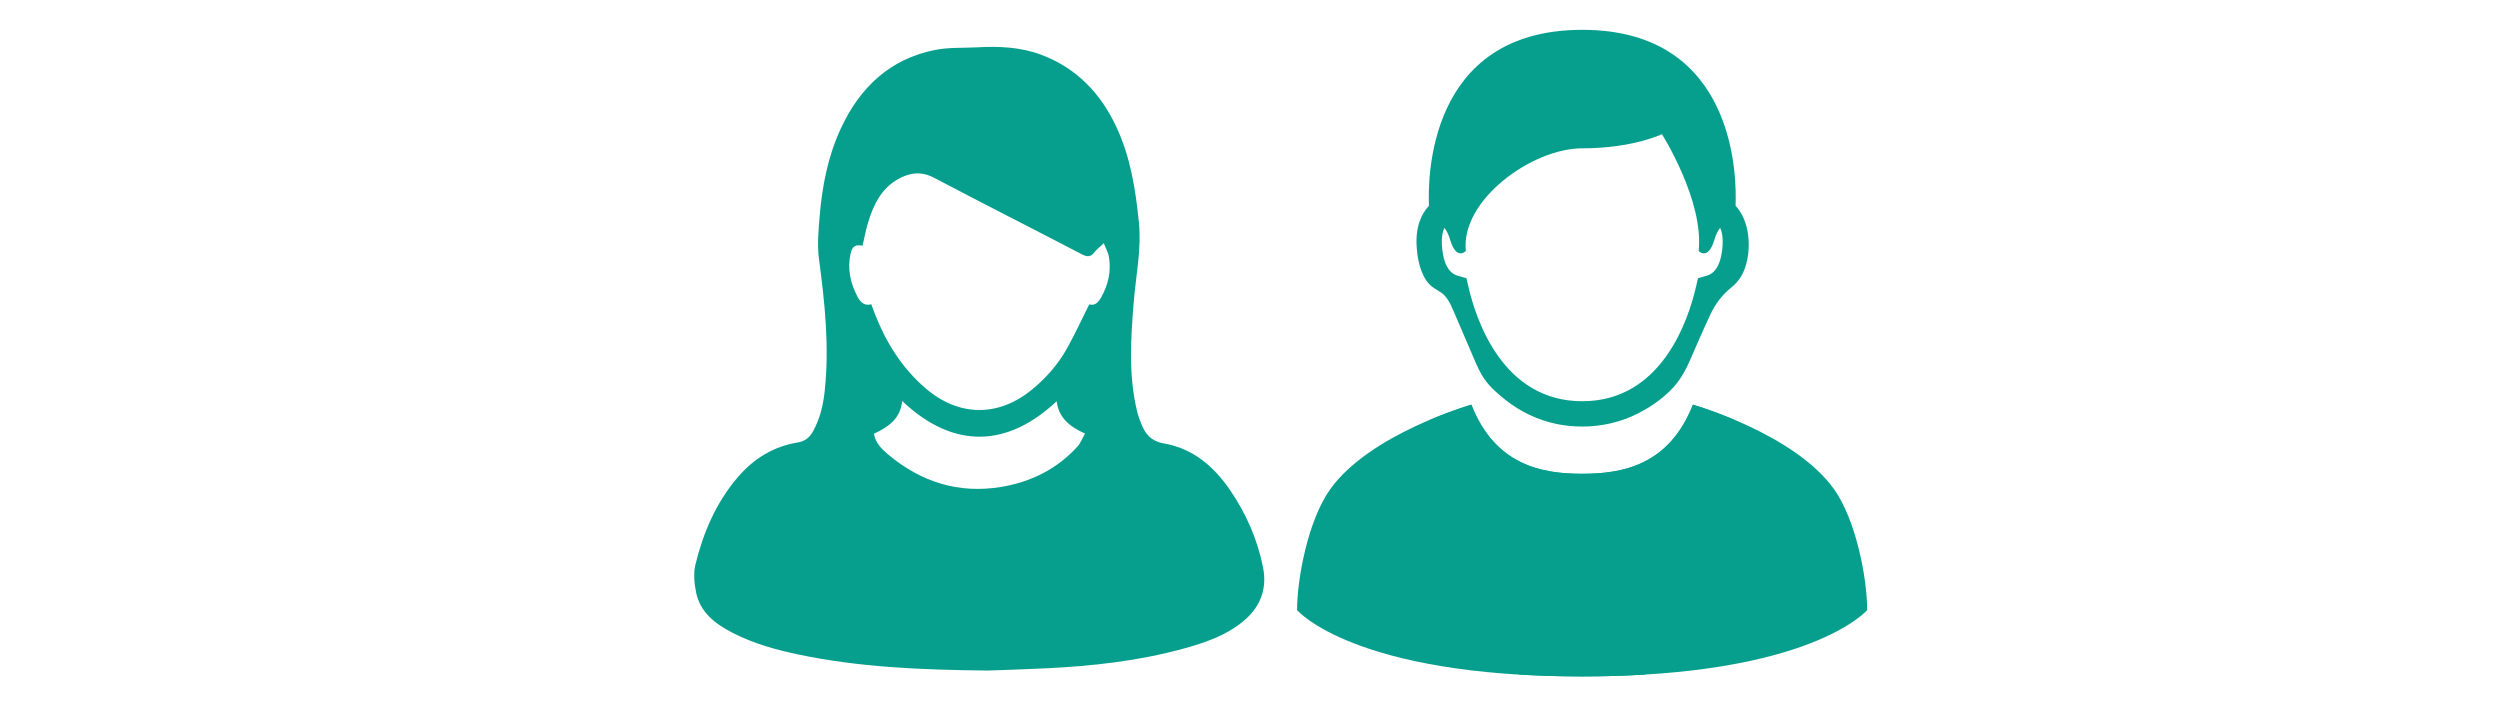
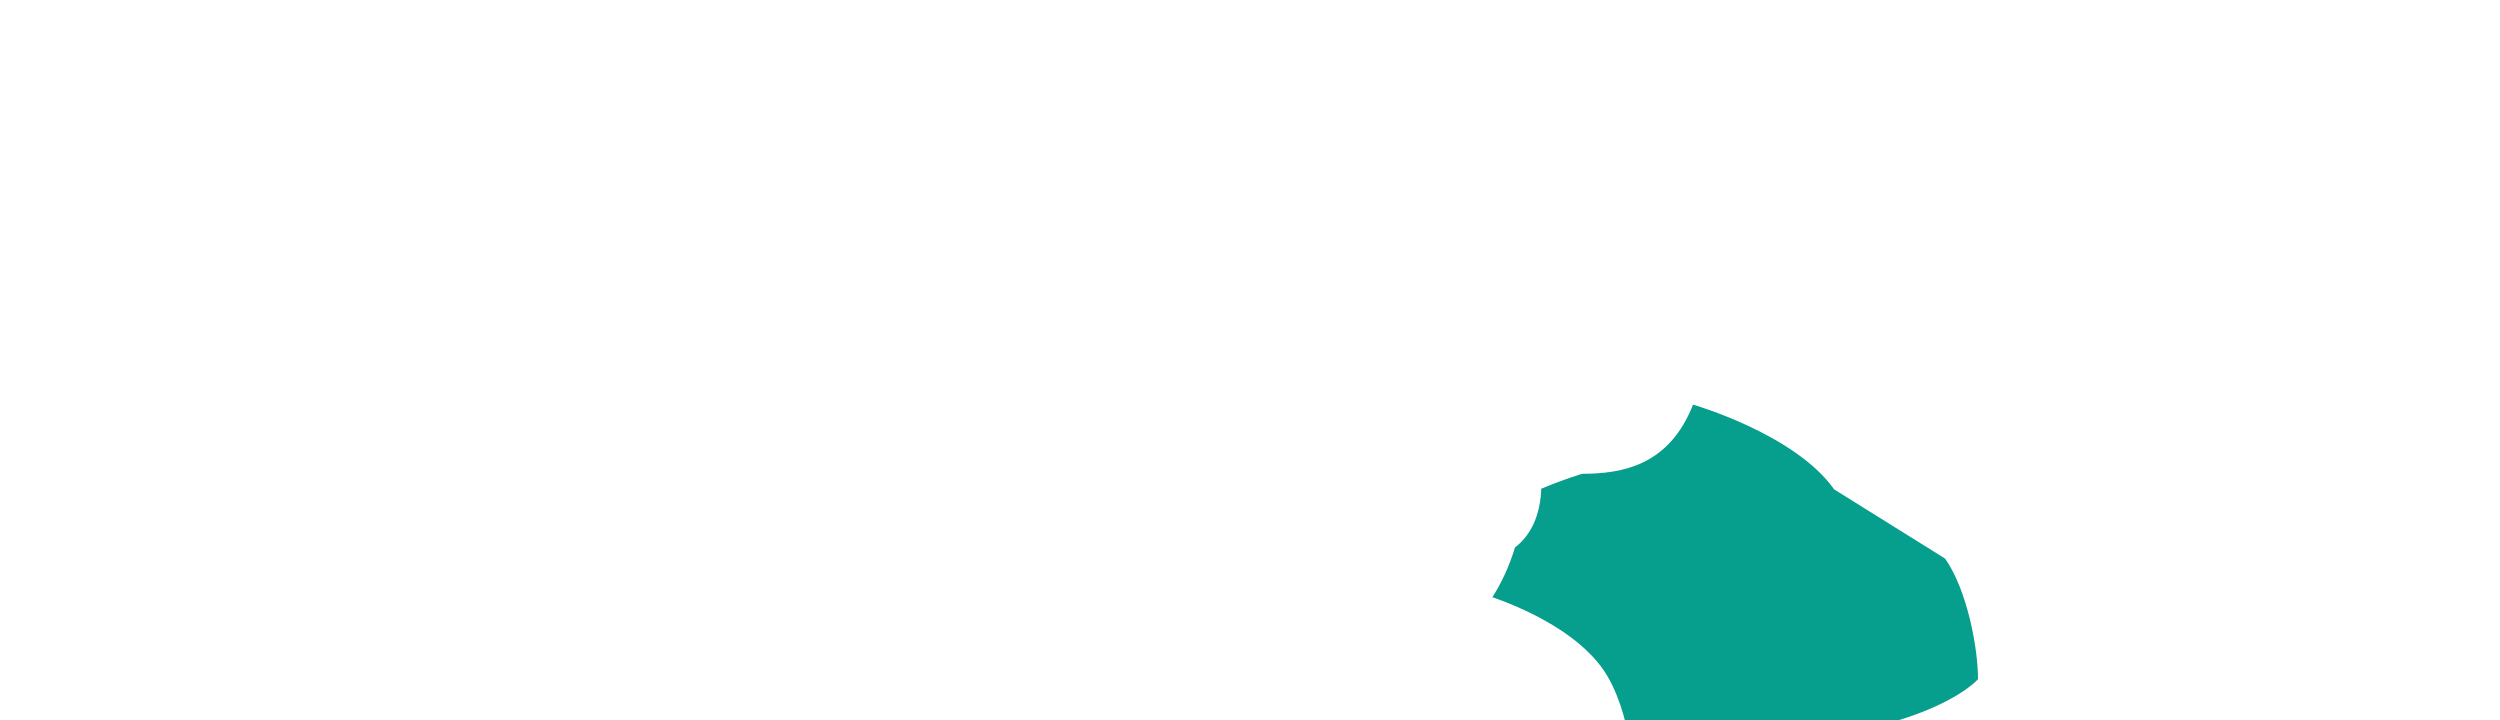
<svg xmlns="http://www.w3.org/2000/svg" id="Laag_1" viewBox="0 0 1417.323 408.189">
  <defs>
    <style>.cls-1{fill:none;}.cls-1,.cls-2{stroke-width:0px;}.cls-2{fill:#069f8e;}</style>
  </defs>
  <path class="cls-1" d="m751.319,400.334h-392.555V7.854h392.555v392.48Zm-191.283-20.177c7.752-.293,20.653-.651,33.539-1.294,25.906-1.293,51.63-4.122,76.724-10.963,12.812-3.493,25.474-7.696,35.722-16.715,8.869-7.806,12.315-17.912,10.065-29.341-3.134-15.915-9.562-30.623-18.74-44.028-9.186-13.416-21.025-23.557-37.437-26.406-7.35-1.276-10.737-5.452-13.059-11.573-.811-2.138-1.638-4.293-2.174-6.51-4.964-20.563-3.616-41.345-1.926-62.111,1.228-15.086,4.469-29.933,2.912-45.325-1.874-18.523-4.748-36.675-12.635-53.671-8.897-19.171-22.539-33.558-42.684-41.149-11.848-4.465-24.145-4.911-36.578-4.237-7.871.426-15.922-.049-23.578,1.468-25.684,5.09-42.636,21.225-53.439,44.428-7.36,15.81-10.637,32.681-12.063,49.91-.661,7.991-1.45,16.194-.397,24.062,3.345,24.989,5.972,49.947,3.24,75.156-.855,7.889-2.667,15.551-6.569,22.616-1.976,3.577-4.556,5.709-8.779,6.395-13.656,2.218-24.766,9.092-33.741,19.492-12.454,14.433-19.717,31.508-24.194,49.745-1.191,4.854-.656,10.445.326,15.455,2.3,11.739,11.04,18.233,20.973,23.314,11.891,6.083,24.665,9.6,37.666,12.3,33.537,6.966,67.554,8.596,106.827,8.982Z" />
-   <path class="cls-2" d="m560.036,380.158c-39.273-.385-73.29-2.016-106.827-8.982-13.001-2.7-25.775-6.218-37.666-12.3-9.933-5.081-18.673-11.575-20.973-23.314-.982-5.01-1.518-10.602-.326-15.455,4.477-18.238,11.74-35.312,24.194-49.745,8.975-10.4,20.085-17.274,33.741-19.492,4.224-.686,6.803-2.818,8.779-6.395,3.902-7.064,5.714-14.726,6.569-22.616,2.732-25.21.105-50.167-3.24-75.156-1.053-7.868-.265-16.072.397-24.062,1.426-17.229,4.703-34.1,12.063-49.91,10.803-23.204,27.755-39.338,53.439-44.428,7.656-1.517,15.707-1.042,23.578-1.468,12.433-.673,24.73-.227,36.578,4.237,20.145,7.591,33.787,21.978,42.684,41.149,7.888,16.996,10.761,35.148,12.635,53.671,1.557,15.392-1.684,30.239-2.912,45.325-1.69,20.766-3.038,41.548,1.926,62.111.535,2.216,1.362,4.372,2.174,6.51,2.322,6.12,5.709,10.297,13.059,11.573,16.412,2.85,28.251,12.99,37.437,26.406,9.179,13.406,15.606,28.114,18.74,44.028,2.251,11.428-1.196,21.535-10.065,29.341-10.248,9.019-22.91,13.223-35.722,16.715-25.094,6.841-50.818,9.67-76.724,10.963-12.886.643-25.787,1.001-33.539,1.294Zm65.748-242.282c-2.475,2.358-4.138,3.602-5.363,5.186-2.115,2.731-4.072,2.67-7.086,1.1-27.925-14.547-56.024-28.76-83.889-43.42-7.246-3.812-13.771-2.863-20.27.79-9.556,5.371-13.966,14.554-16.992,24.513-1.319,4.341-2.137,8.835-3.18,13.249-4.146-.79-5.807.274-6.78,4.552-1.898,8.343-.168,16.2,3.57,23.693,1.658,3.325,3.827,6.118,8.188,4.973.715,1.931,1.309,3.607,1.952,5.262,6.333,16.3,15.348,30.771,28.725,42.299,18.85,16.244,41.361,16.515,60.548.67,7.856-6.488,14.556-14.055,19.532-22.909,4.59-8.166,8.495-16.717,12.794-25.282,3.118.963,5.152-1.121,6.678-3.813,4.083-7.205,5.876-14.94,4.471-23.171-.401-2.349-1.682-4.547-2.899-7.693Zm-114.312,89.46c-.969,10.274-8.111,14.815-16.005,18.564.919,5.269,4.327,8.625,7.927,11.657,18.673,15.726,40.121,22.517,64.341,18.469,16.748-2.799,31.498-10.098,43.094-22.855,1.836-2.02,2.83-4.805,4.294-7.378-8.659-3.878-14.897-8.85-16.072-18.318-27.326,25.707-57.966,27.933-87.58-.14Z" />
-   <path class="cls-2" d="m839.905,212.285c.48.828.985,1.639,1.522,2.427,3.173,4.655,7.557,8.418,11.934,11.903,8.542,6.801,18.569,11.605,29.279,13.788,4.731.964,9.561,1.426,14.388,1.426,10.972,0,21.871-2.473,31.655-7.471,7.227-3.692,14.204-8.498,19.798-14.527,6.394-6.891,9.321-14.95,13.025-23.401,2.612-5.961,5.243-11.914,7.998-17.81,2.919-6.248,6.654-11.303,12.022-15.612,4.487-3.602,7.086-8.021,8.561-13.708,2.727-10.511,1.519-24.36-6.145-32.663.593-14.393,1.186-99.726-86.914-99.726s-87.547,85.333-86.914,99.726c-4.31,4.627-7.75,11.942-6.96,23.489.351,5.348,1.365,10.757,3.63,15.645,2.358,5.088,4.855,6.902,9.529,9.639,3.914,2.293,5.938,6.737,7.726,10.906,3.394,7.913,6.788,15.826,10.182,23.739,1.734,4.042,3.421,8.323,5.684,12.228Zm-21.052-83.112c1.186,1.503,2.293,3.48,3.163,6.485,3.678,12.495,9.016,6.604,9.016,6.604-3.045-28.589,37.249-58.167,65.996-58.167,28.708,0,45.157-8.027,45.157-8.027,0,0,23.884,37.605,20.839,66.194,0,0,5.338,5.892,9.016-6.604.87-3.005,1.977-4.982,3.163-6.485,1.068,2.293,1.661,5.417,1.384,9.965-1.028,15.026-7.197,16.726-9.806,17.438l-4.152,1.147-.949,4.191c-4.468,19.732-19.732,65.561-64.652,65.561-44.96,0-60.223-45.83-64.692-65.561l-.949-4.191-4.112-1.147c-2.649-.712-8.778-2.412-9.806-17.438-.316-4.548.316-7.671,1.384-9.965Z" />
-   <path class="cls-2" d="m1039.856,277.457c-22.421-31.595-80.034-48.044-80.034-48.044-13.444,34.402-39.977,39.187-62.794,39.187s-49.349-4.785-62.833-39.187c0,0-10.044,2.887-23.291,8.502-.04.633,0,1.226-.04,1.898-1.107,16.608-7.869,26.058-14.828,31.397-3.203,10.597-7.553,20.009-12.812,28.154,15.263,5.338,46.858,18.506,62.556,40.65,8.225,11.586,13.049,28.194,15.422,42.39,11.032.672,22.935,1.068,35.825,1.068,129.739,0,161.531-37.605,161.531-37.605,0-17.952-6.287-50.931-18.703-68.409Z" />
-   <path class="cls-2" d="m754.052,277.486c22.421-31.595,80.034-48.044,80.034-48.044,13.444,34.402,39.977,39.187,62.794,39.187,22.816,0,49.349-4.785,62.833-39.187,0,0,10.044,2.887,23.291,8.502.04.633,0,1.226.04,1.898.928,13.915,11.379,28.751,14.828,31.397,3.203,10.597,7.553,20.009,12.812,28.154-15.263,5.338-46.858,18.506-62.556,40.65-8.225,11.586-13.049,28.194-15.422,42.39-11.032.672-22.935,1.068-35.825,1.068-129.739,0-161.531-37.605-161.531-37.605,0-17.952,6.287-50.931,18.703-68.409Z" />
+   <path class="cls-2" d="m1039.856,277.457c-22.421-31.595-80.034-48.044-80.034-48.044-13.444,34.402-39.977,39.187-62.794,39.187c0,0-10.044,2.887-23.291,8.502-.04.633,0,1.226-.04,1.898-1.107,16.608-7.869,26.058-14.828,31.397-3.203,10.597-7.553,20.009-12.812,28.154,15.263,5.338,46.858,18.506,62.556,40.65,8.225,11.586,13.049,28.194,15.422,42.39,11.032.672,22.935,1.068,35.825,1.068,129.739,0,161.531-37.605,161.531-37.605,0-17.952-6.287-50.931-18.703-68.409Z" />
</svg>